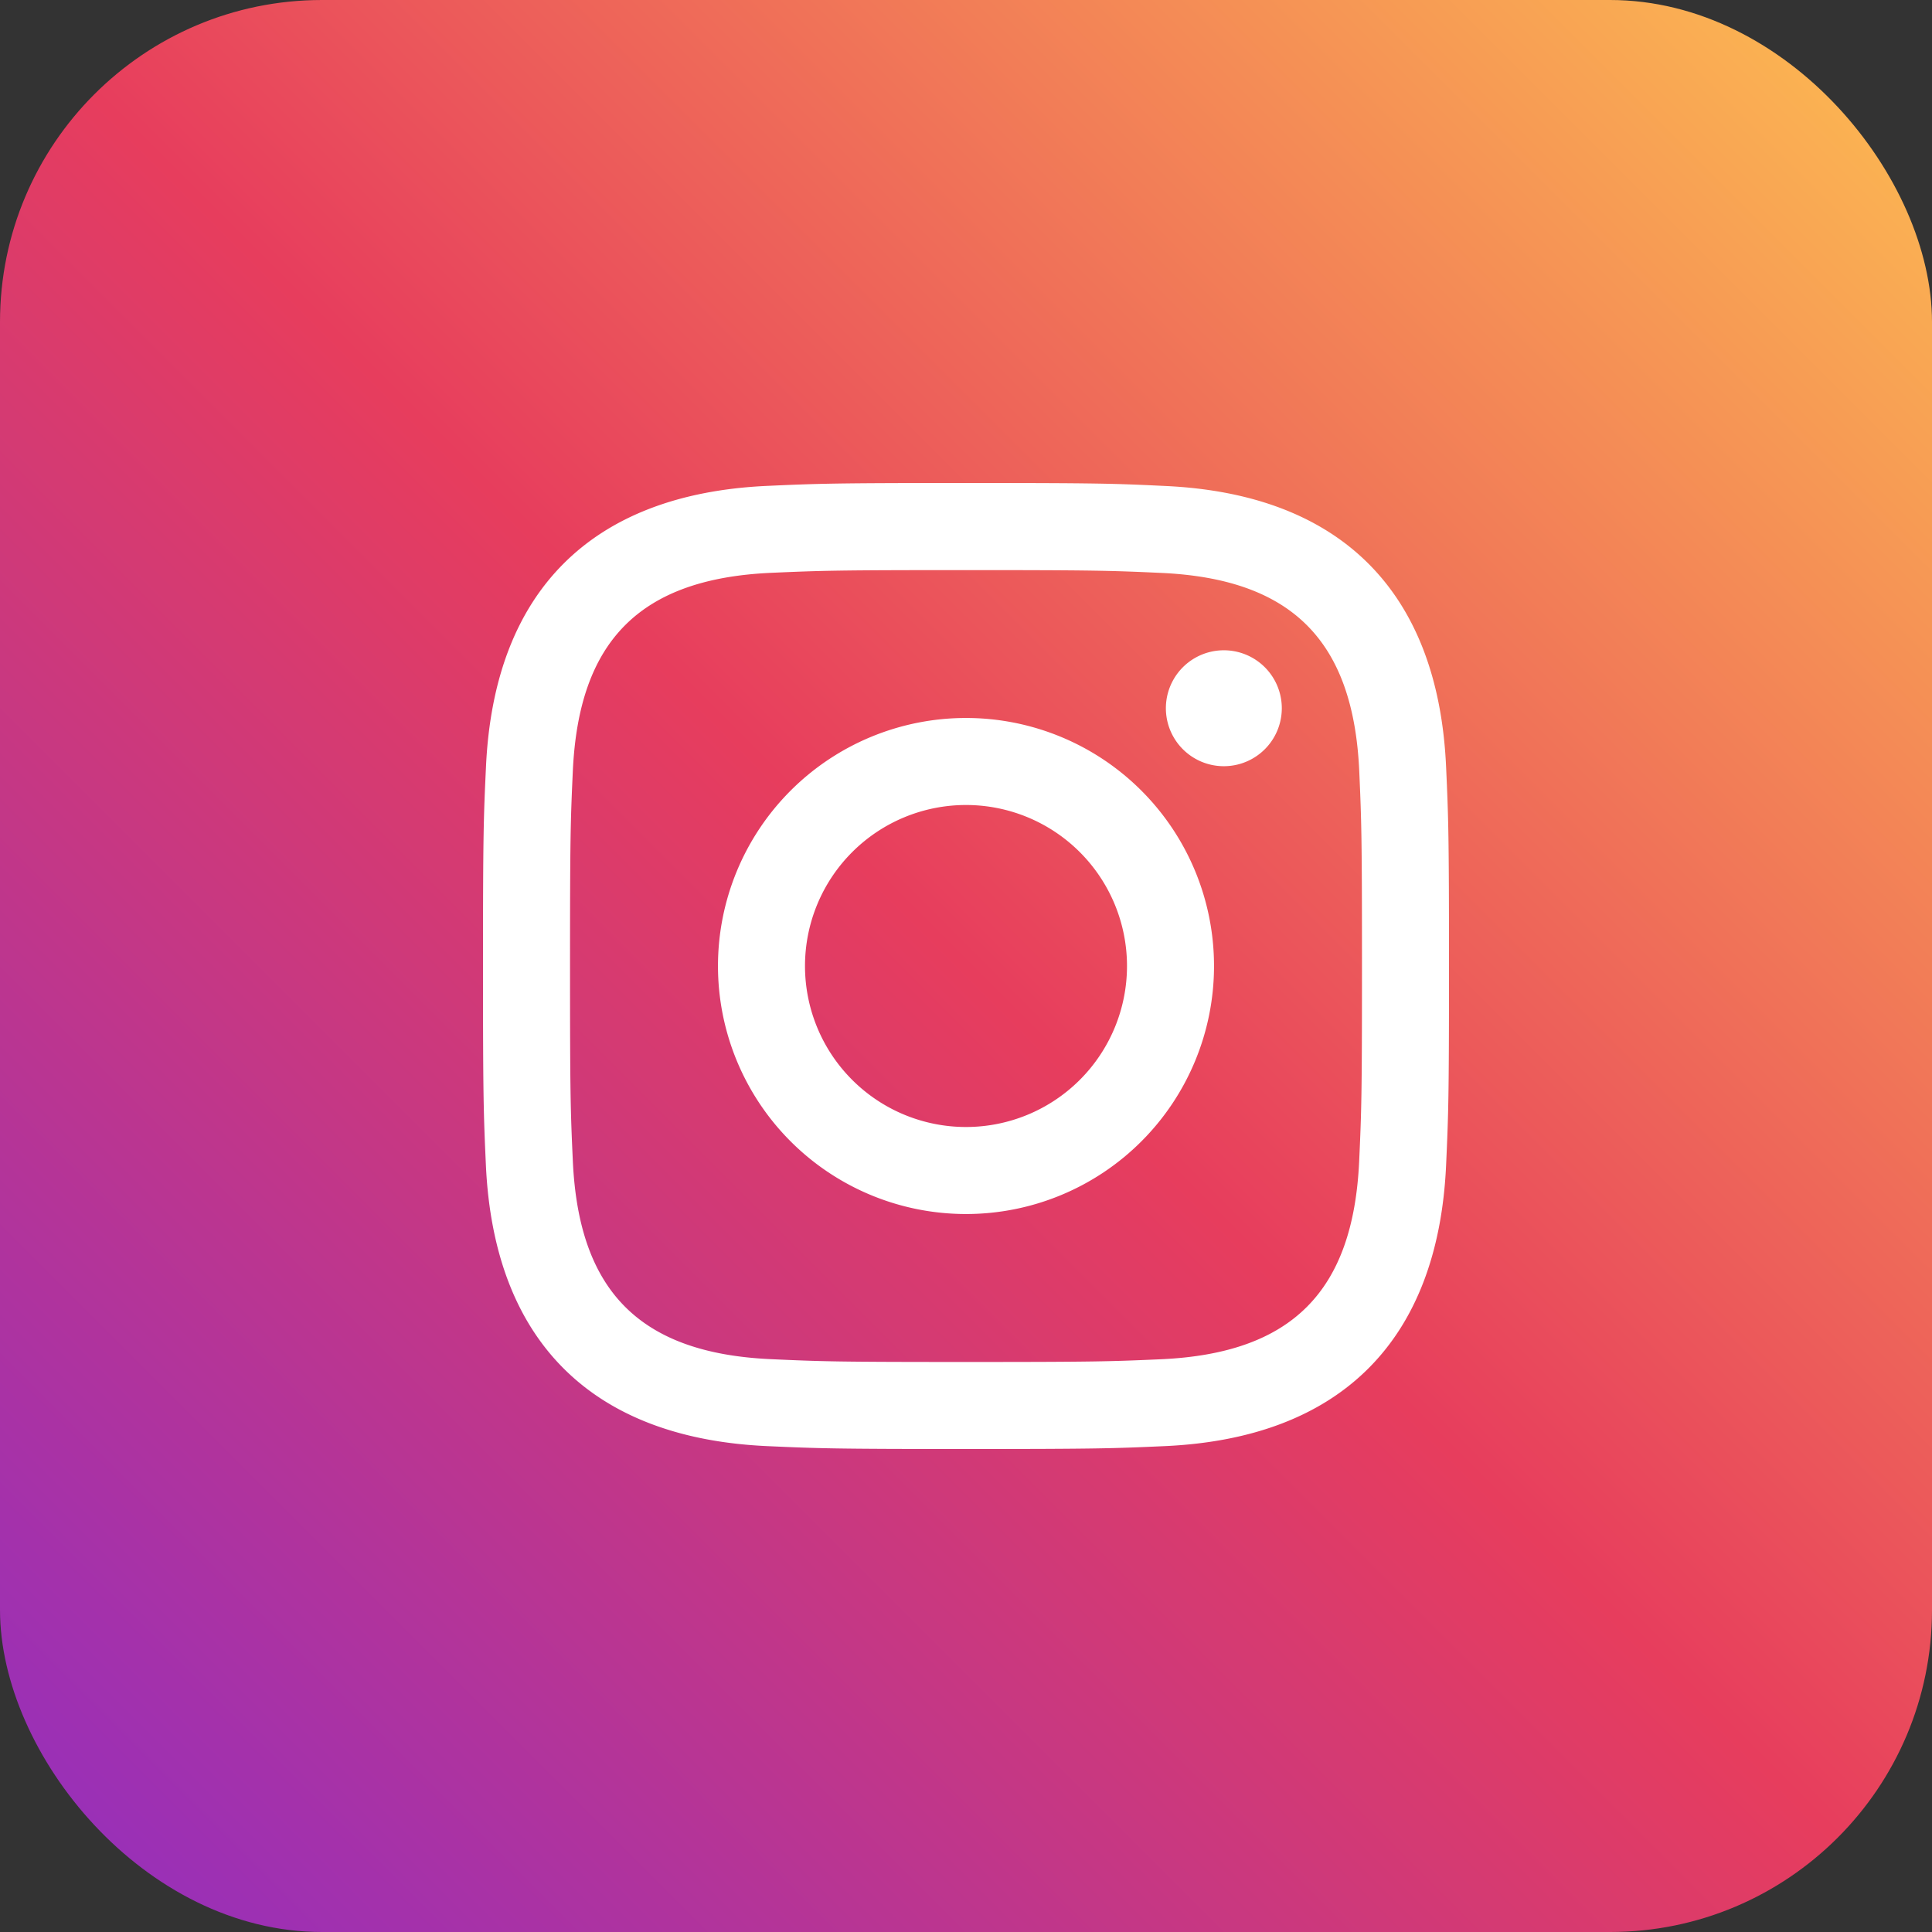
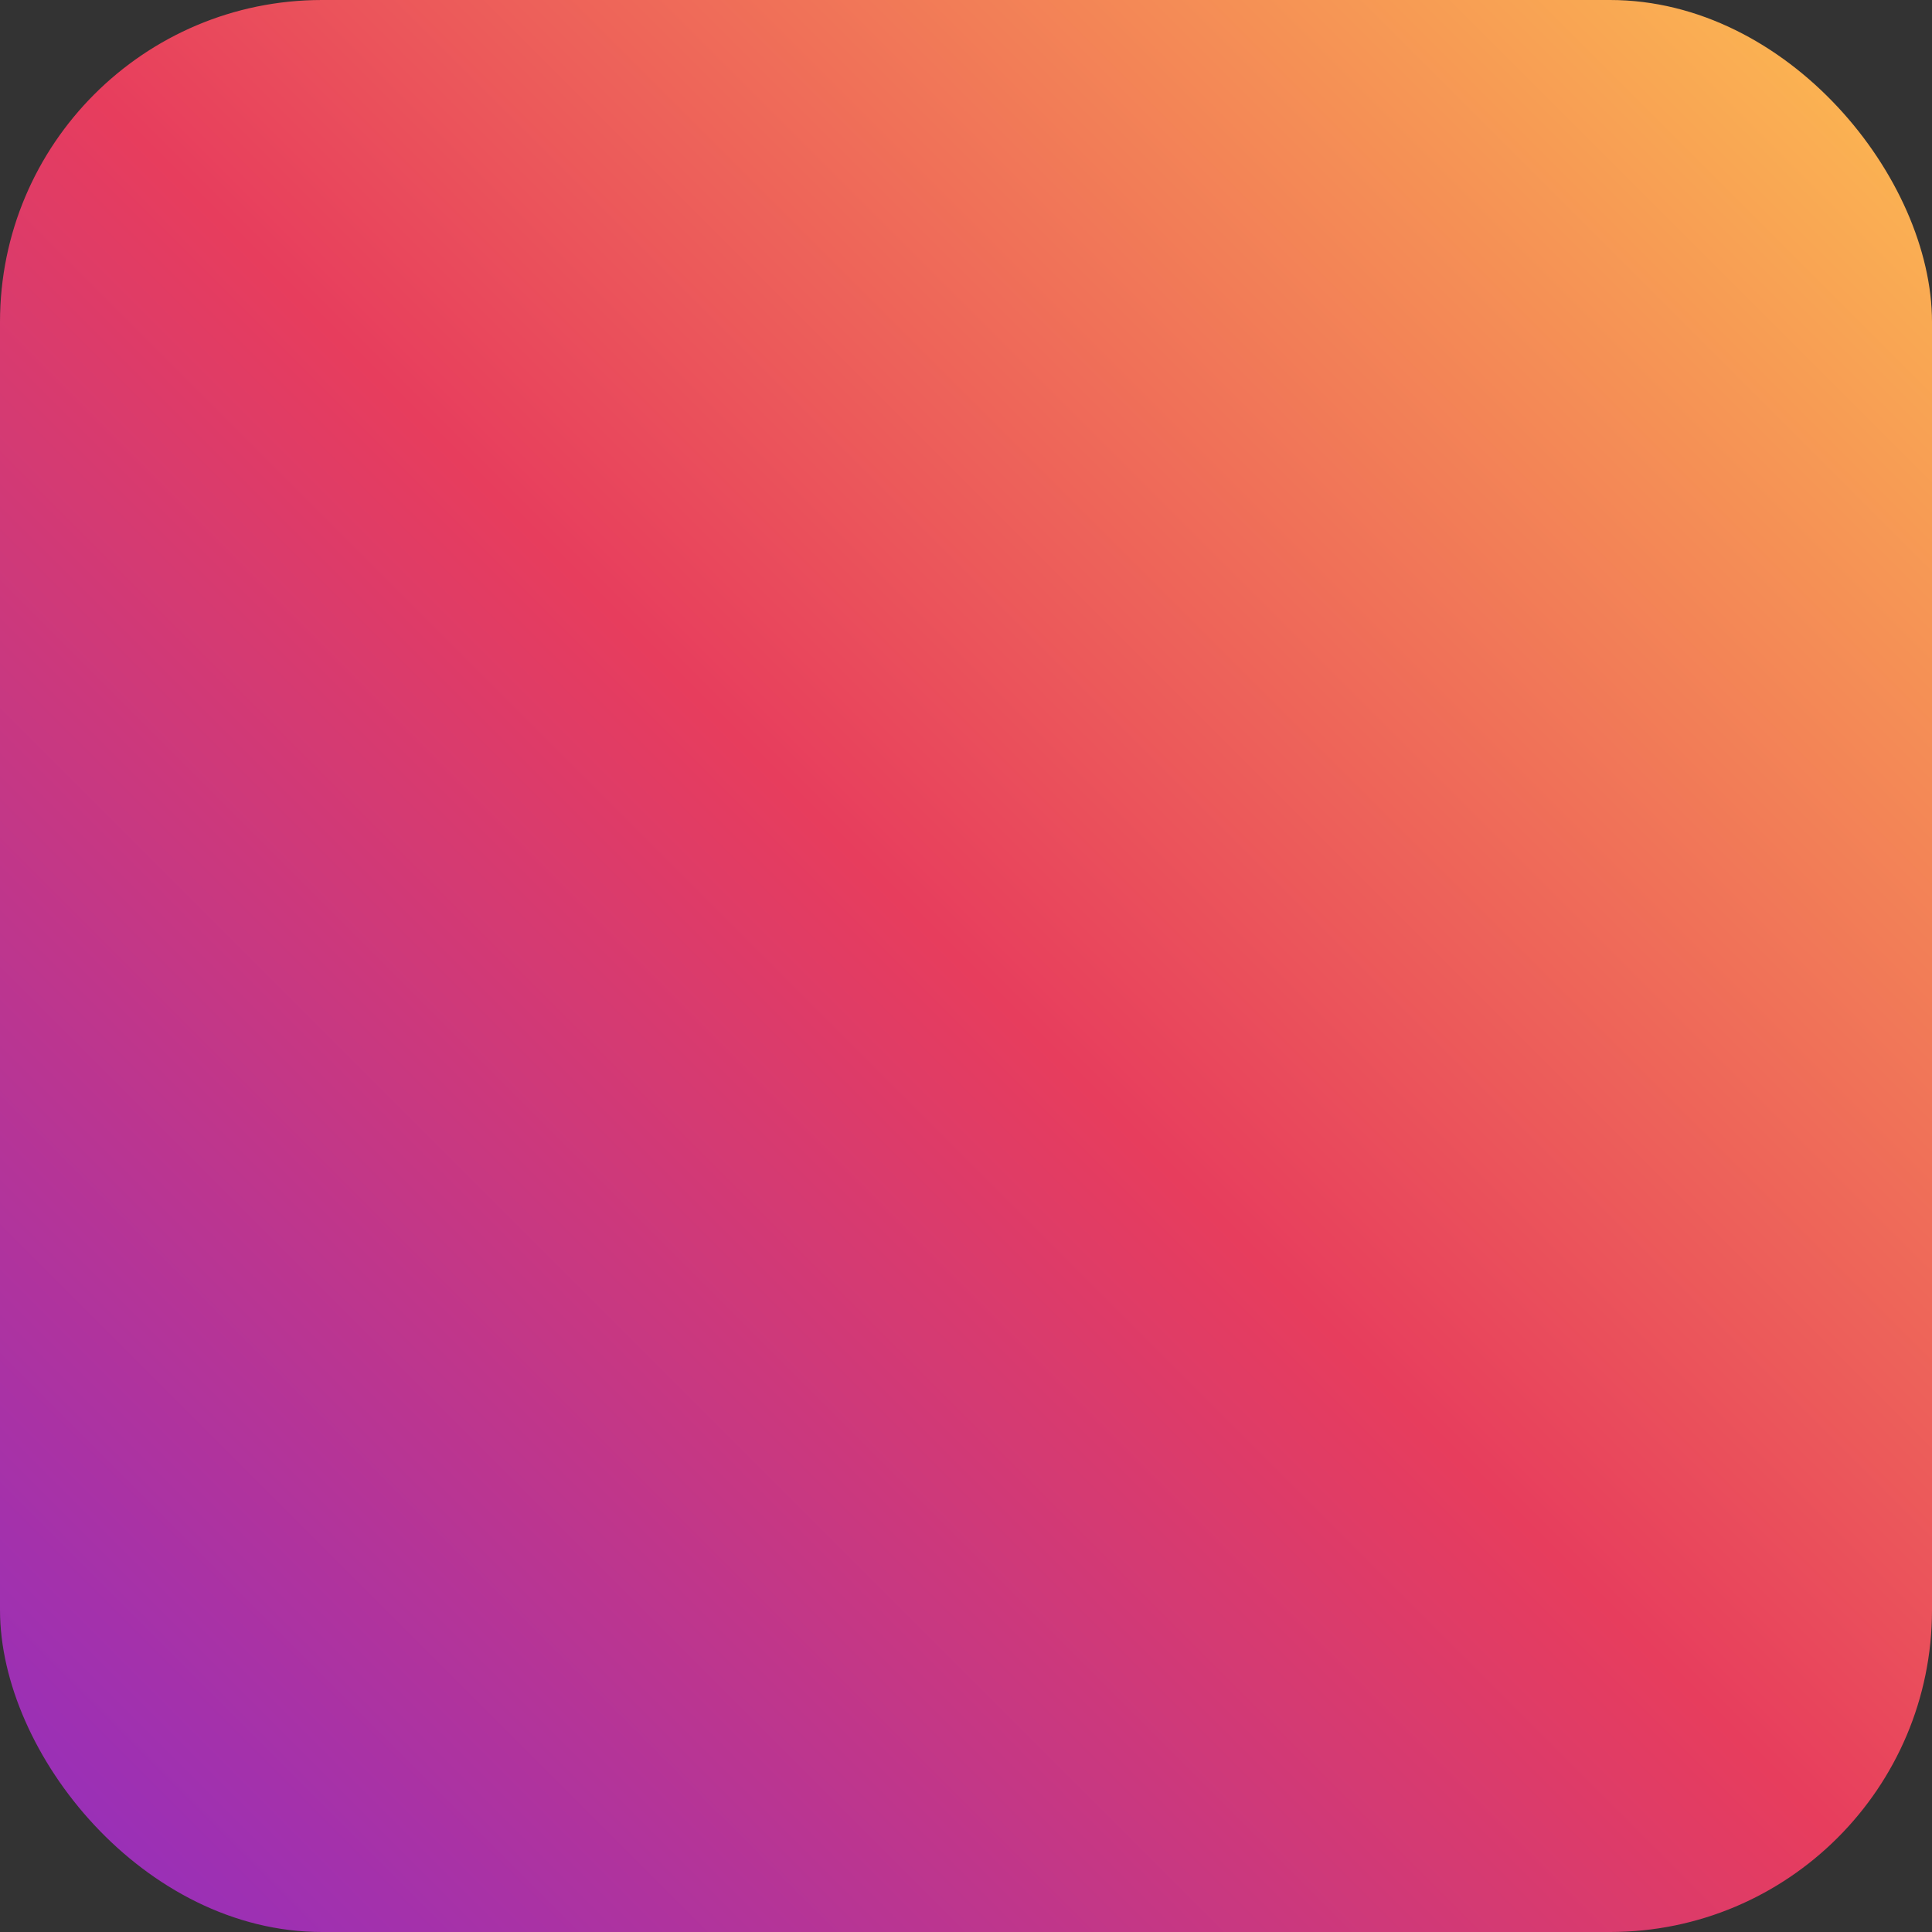
<svg xmlns="http://www.w3.org/2000/svg" width="24" height="24" fill="none" viewBox="0 0 24 24">
  <rect x="0" y="0" width="24" height="24" fill="#333333" stroke="none" />
  <rect width="24" height="24" fill="url(#a)" rx="4" />
-   <path fill="#fff" d="M12 7.082c1.602 0 1.792.006 2.425.035 1.626.074 2.386.845 2.46 2.459.028.633.034.822.034 2.425 0 1.602-.006 1.792-.035 2.424-.074 1.613-.832 2.386-2.459 2.46-.633.028-.822.034-2.425.034-1.602 0-1.792-.006-2.425-.035-1.63-.074-2.385-.849-2.459-2.46-.029-.632-.035-.822-.035-2.424 0-1.602.006-1.791.035-2.425.075-1.613.832-2.385 2.46-2.459.633-.028.822-.034 2.424-.034ZM12 6c-1.63 0-1.834.007-2.473.036-2.18.1-3.39 1.309-3.49 3.49-.03.64-.037.845-.037 2.474 0 1.63.007 1.834.036 2.474.1 2.179 1.309 3.39 3.49 3.49.64.029.845.036 2.474.036 1.63 0 1.834-.007 2.474-.036 2.177-.1 3.391-1.309 3.49-3.49.029-.64.036-.845.036-2.474 0-1.63-.007-1.834-.036-2.473-.098-2.177-1.308-3.39-3.49-3.49C13.835 6.006 13.63 6 12 6Zm0 2.919a3.081 3.081 0 1 0 0 6.162 3.081 3.081 0 0 0 0-6.162ZM12 14a2 2 0 1 1 0-4 2 2 0 0 1 0 4Zm3.203-5.922a.72.72 0 1 0 0 1.44.72.72 0 0 0 0-1.44Z" />
  <defs>
    <linearGradient id="a" x1="24" x2="0" y1="0" y2="24" gradientUnits="userSpaceOnUse">
      <stop stop-color="#FDBF51" />
      <stop offset=".5" stop-color="#E73D5D" />
      <stop offset="1" stop-color="#912EC1" />
    </linearGradient>
  </defs>
</svg>